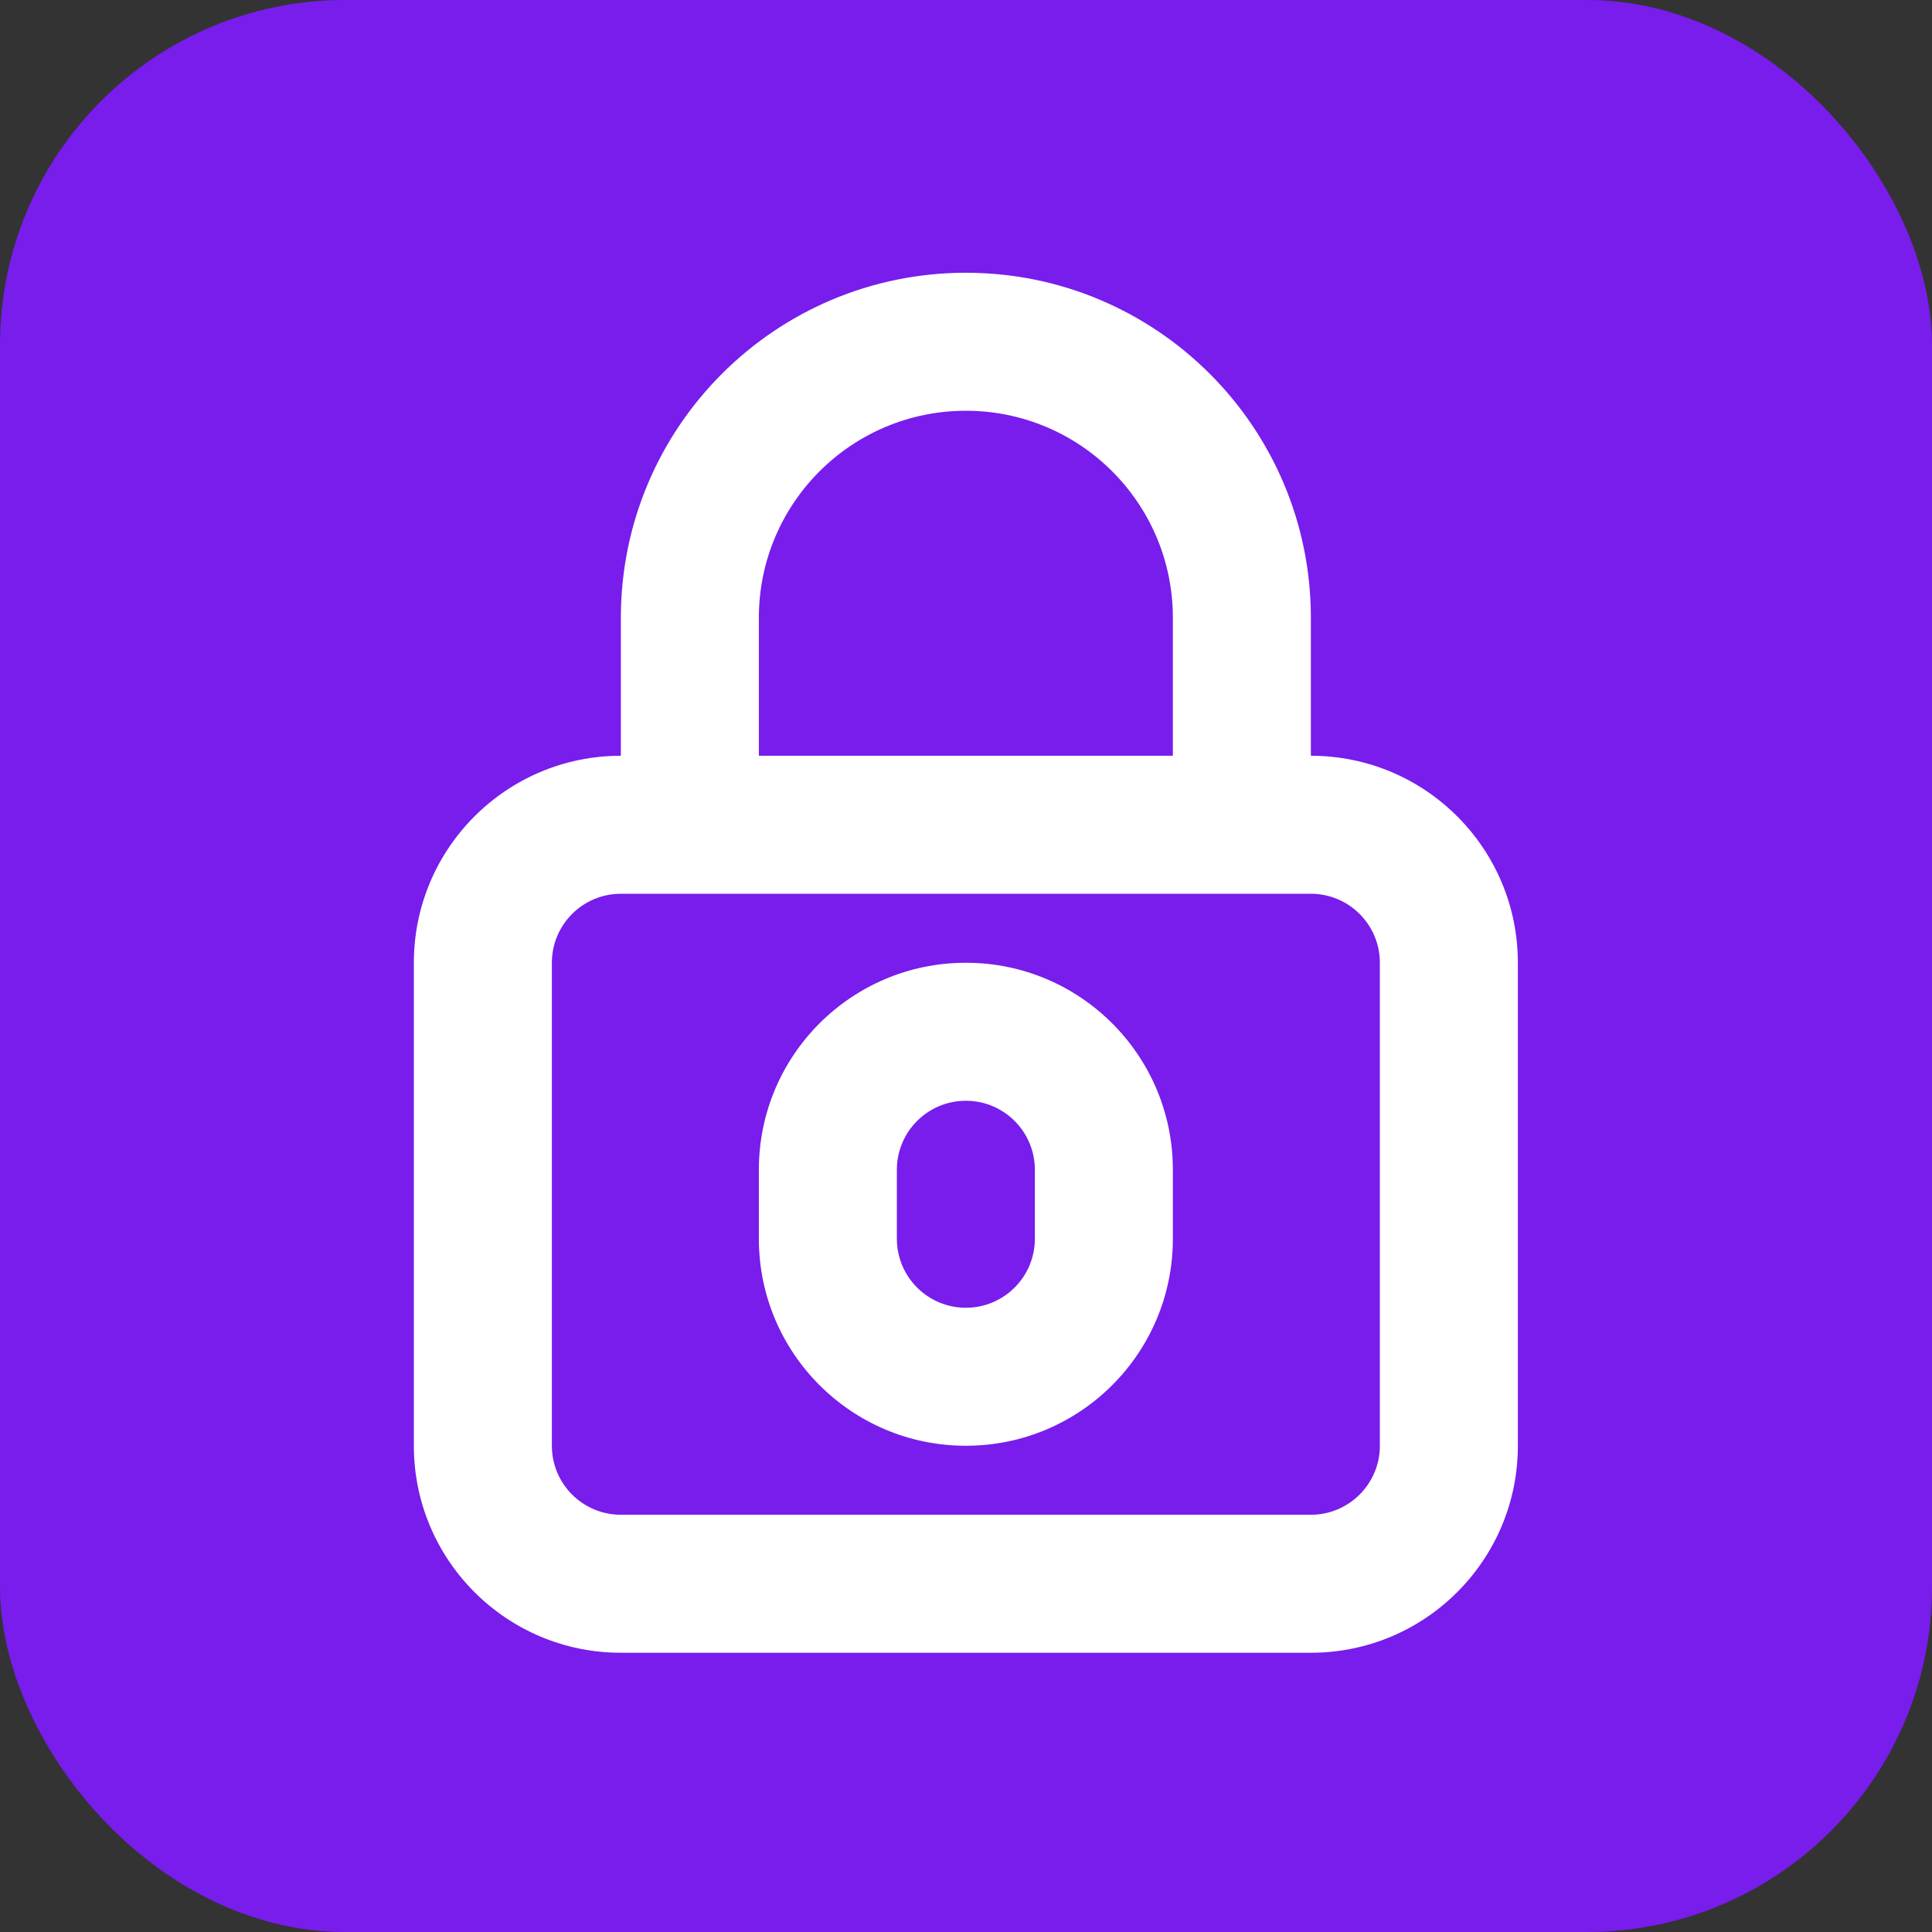
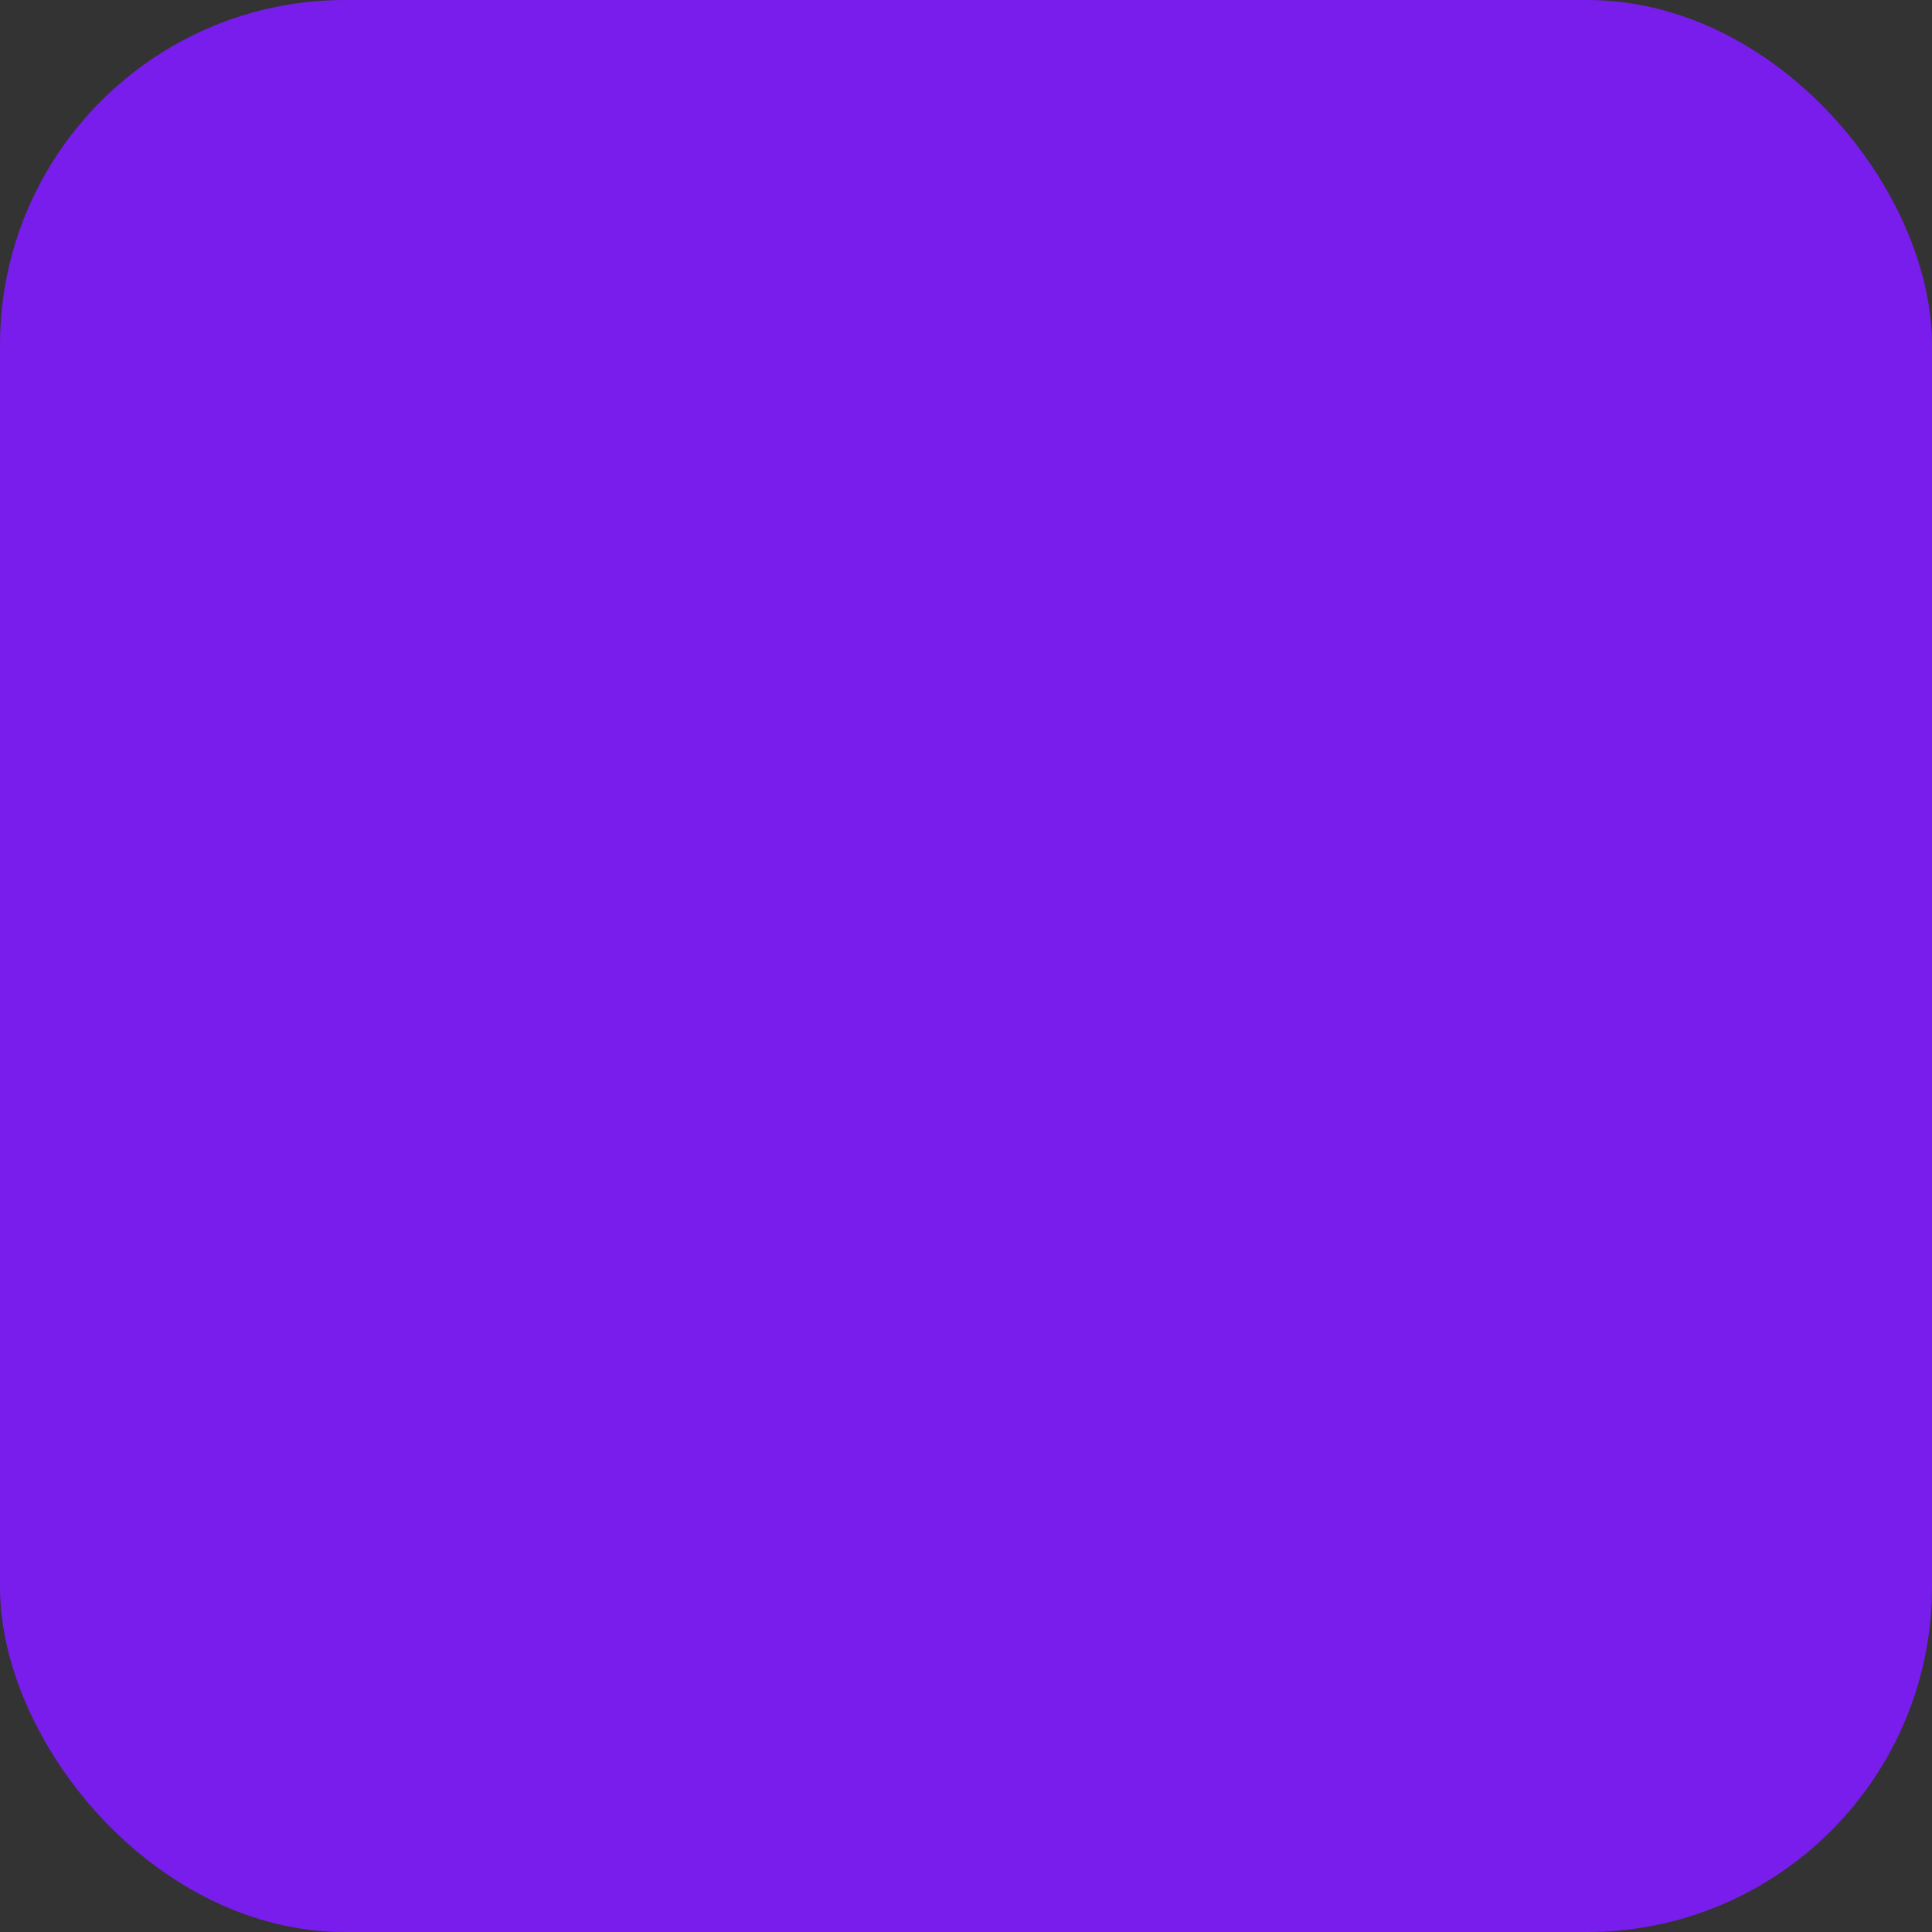
<svg xmlns="http://www.w3.org/2000/svg" width="56" height="56" viewBox="0 0 56 56" fill="none">
  <rect x="0" y="0" width="56" height="56" fill="#333333" stroke="none" />
  <rect width="56" height="56" rx="10" fill="#781DEC" />
-   <path d="M27.996 7.906C22.474 7.906 17.996 12.384 17.996 17.906V21.906C14.682 21.906 11.996 24.592 11.996 27.906V41.906C11.996 45.22 14.682 47.906 17.996 47.906H37.996C41.31 47.906 43.996 45.22 43.996 41.906V27.906C43.996 24.592 41.31 21.906 37.996 21.906V17.906C37.996 12.384 33.518 7.906 27.996 7.906ZM27.996 11.906C31.31 11.906 33.996 14.592 33.996 17.906V21.906H21.996V17.906C21.996 14.592 24.682 11.906 27.996 11.906ZM17.996 25.906H19.996H35.996H37.996C39.1 25.906 39.996 26.802 39.996 27.906V41.906C39.996 43.01 39.1 43.906 37.996 43.906H17.996C16.892 43.906 15.996 43.01 15.996 41.906V27.906C15.996 26.802 16.892 25.906 17.996 25.906ZM27.996 27.906C24.682 27.906 21.996 30.592 21.996 33.906V35.906C21.996 39.22 24.682 41.906 27.996 41.906C31.31 41.906 33.996 39.22 33.996 35.906V33.906C33.996 30.592 31.31 27.906 27.996 27.906ZM27.996 31.906C29.1 31.906 29.996 32.802 29.996 33.906V35.906C29.996 37.01 29.1 37.906 27.996 37.906C26.892 37.906 25.996 37.01 25.996 35.906V33.906C25.996 32.802 26.892 31.906 27.996 31.906Z" fill="white" />
</svg>